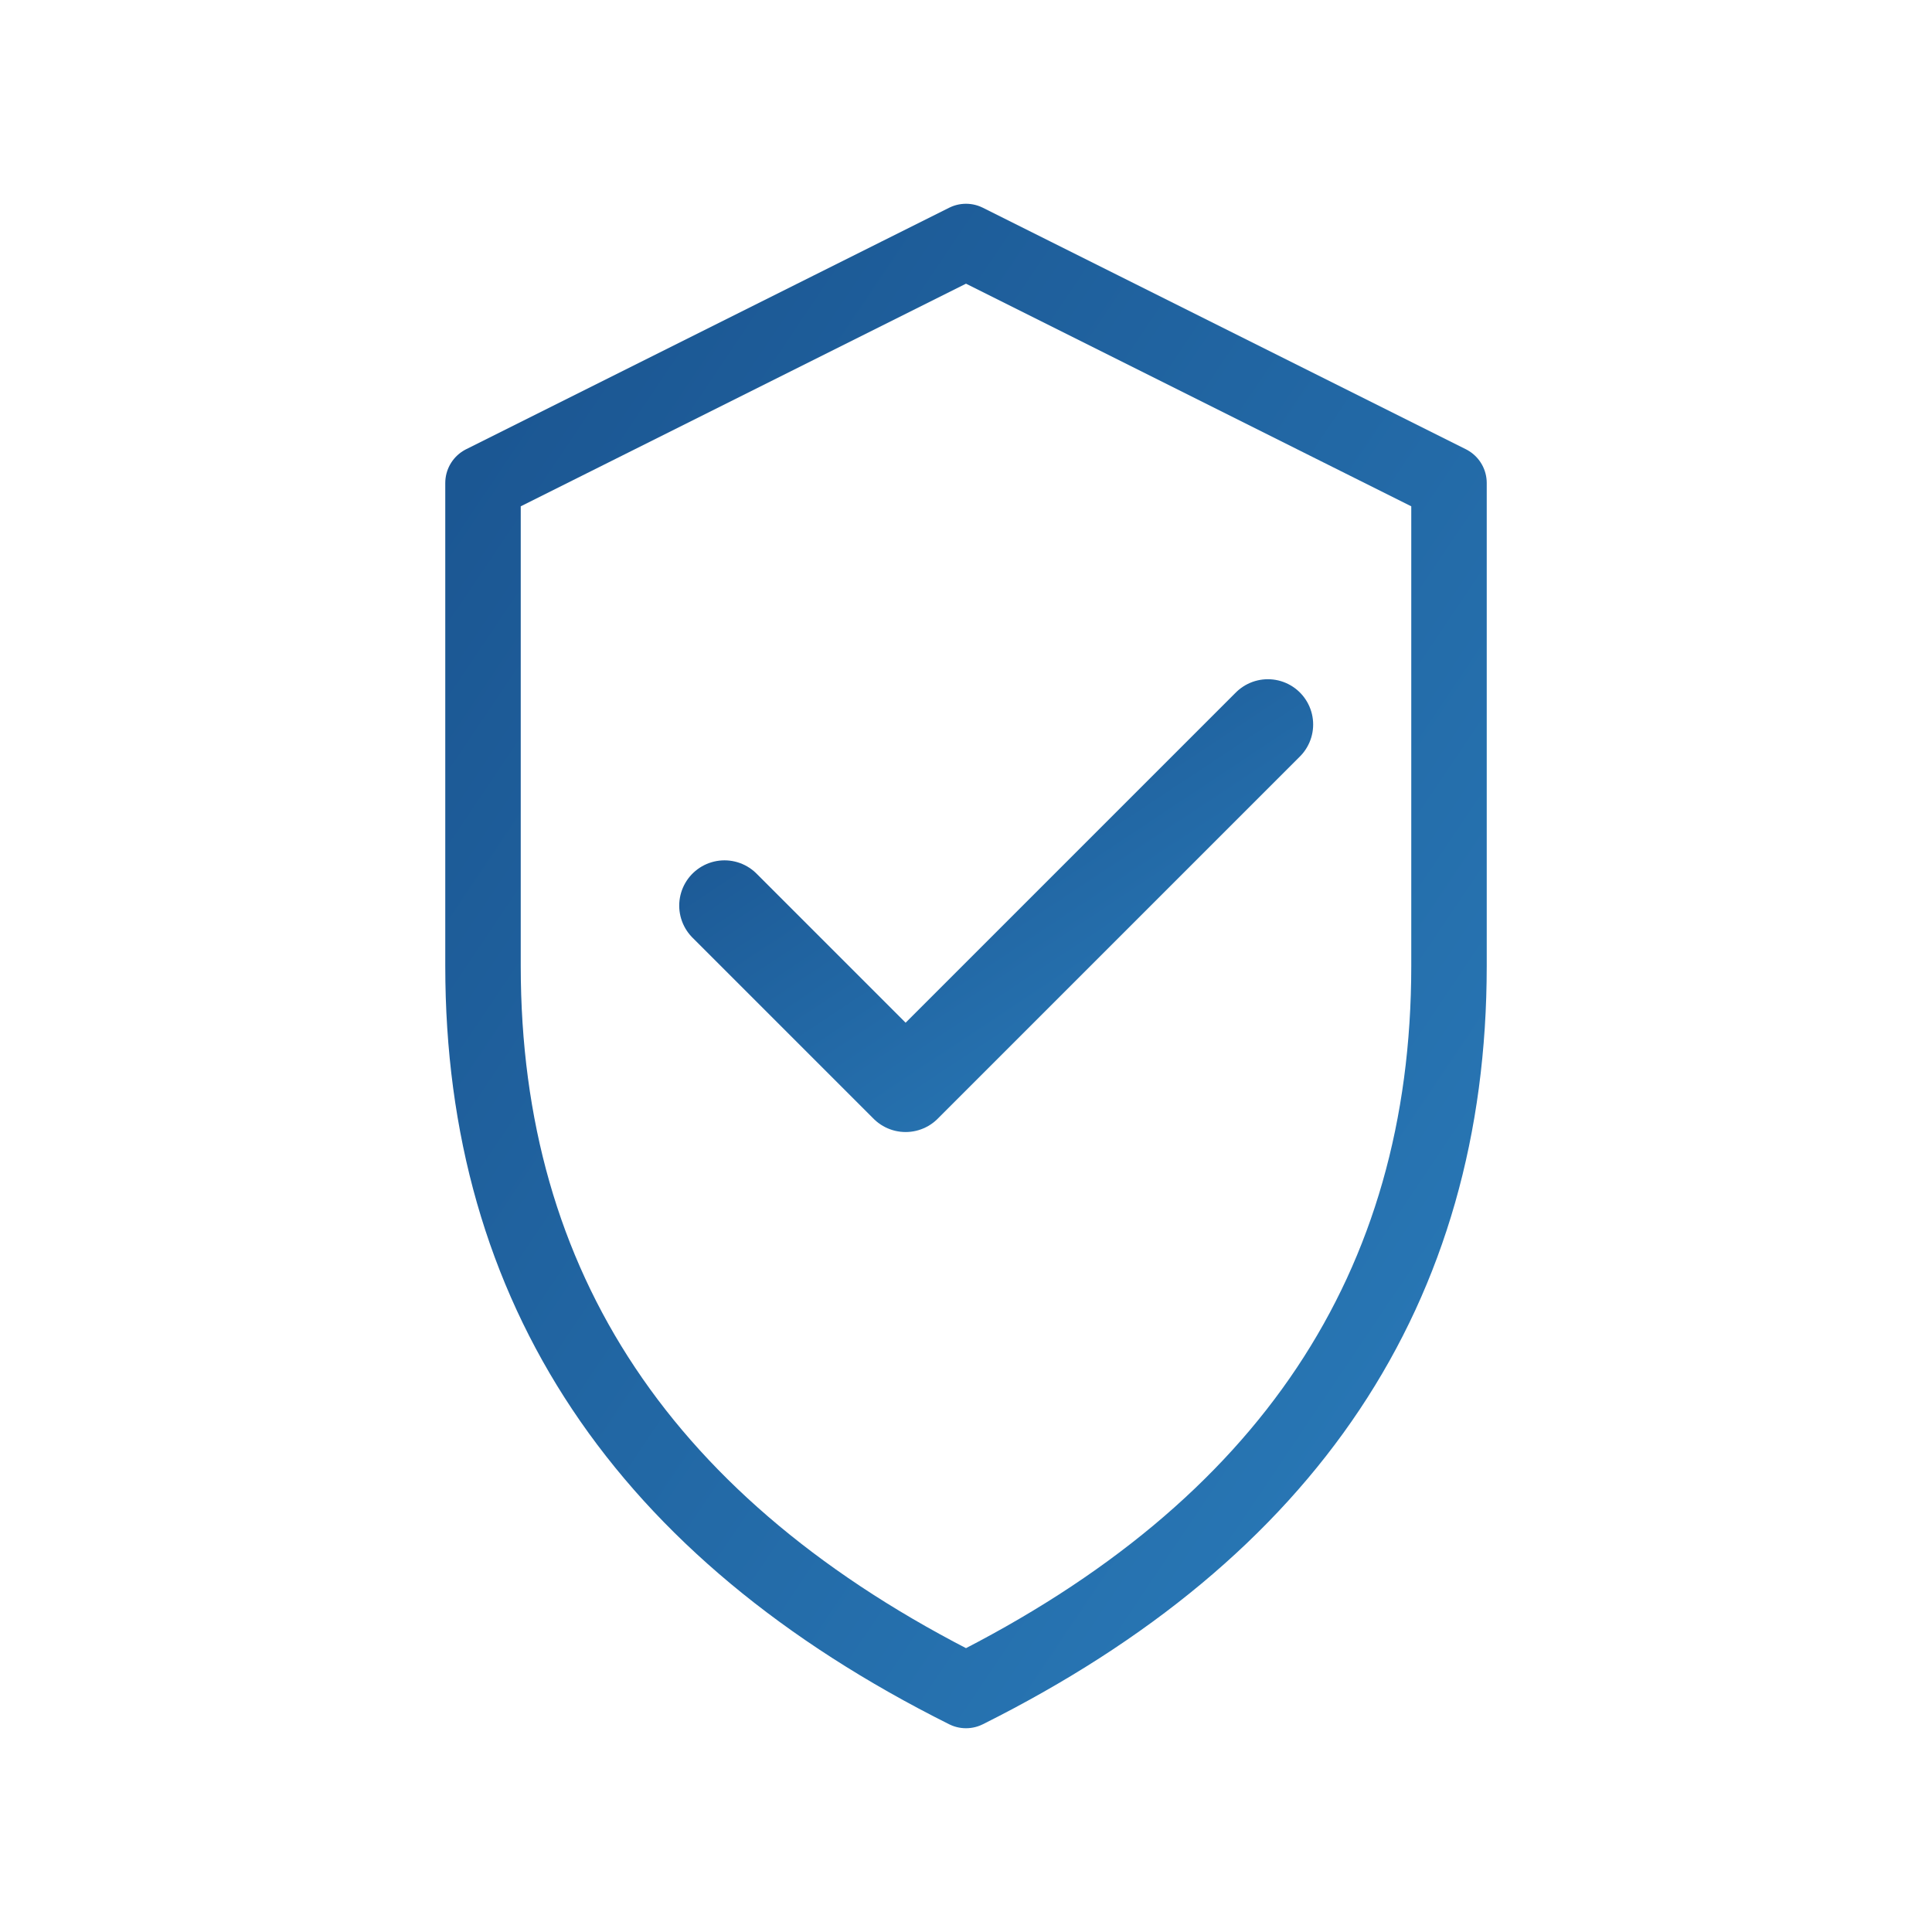
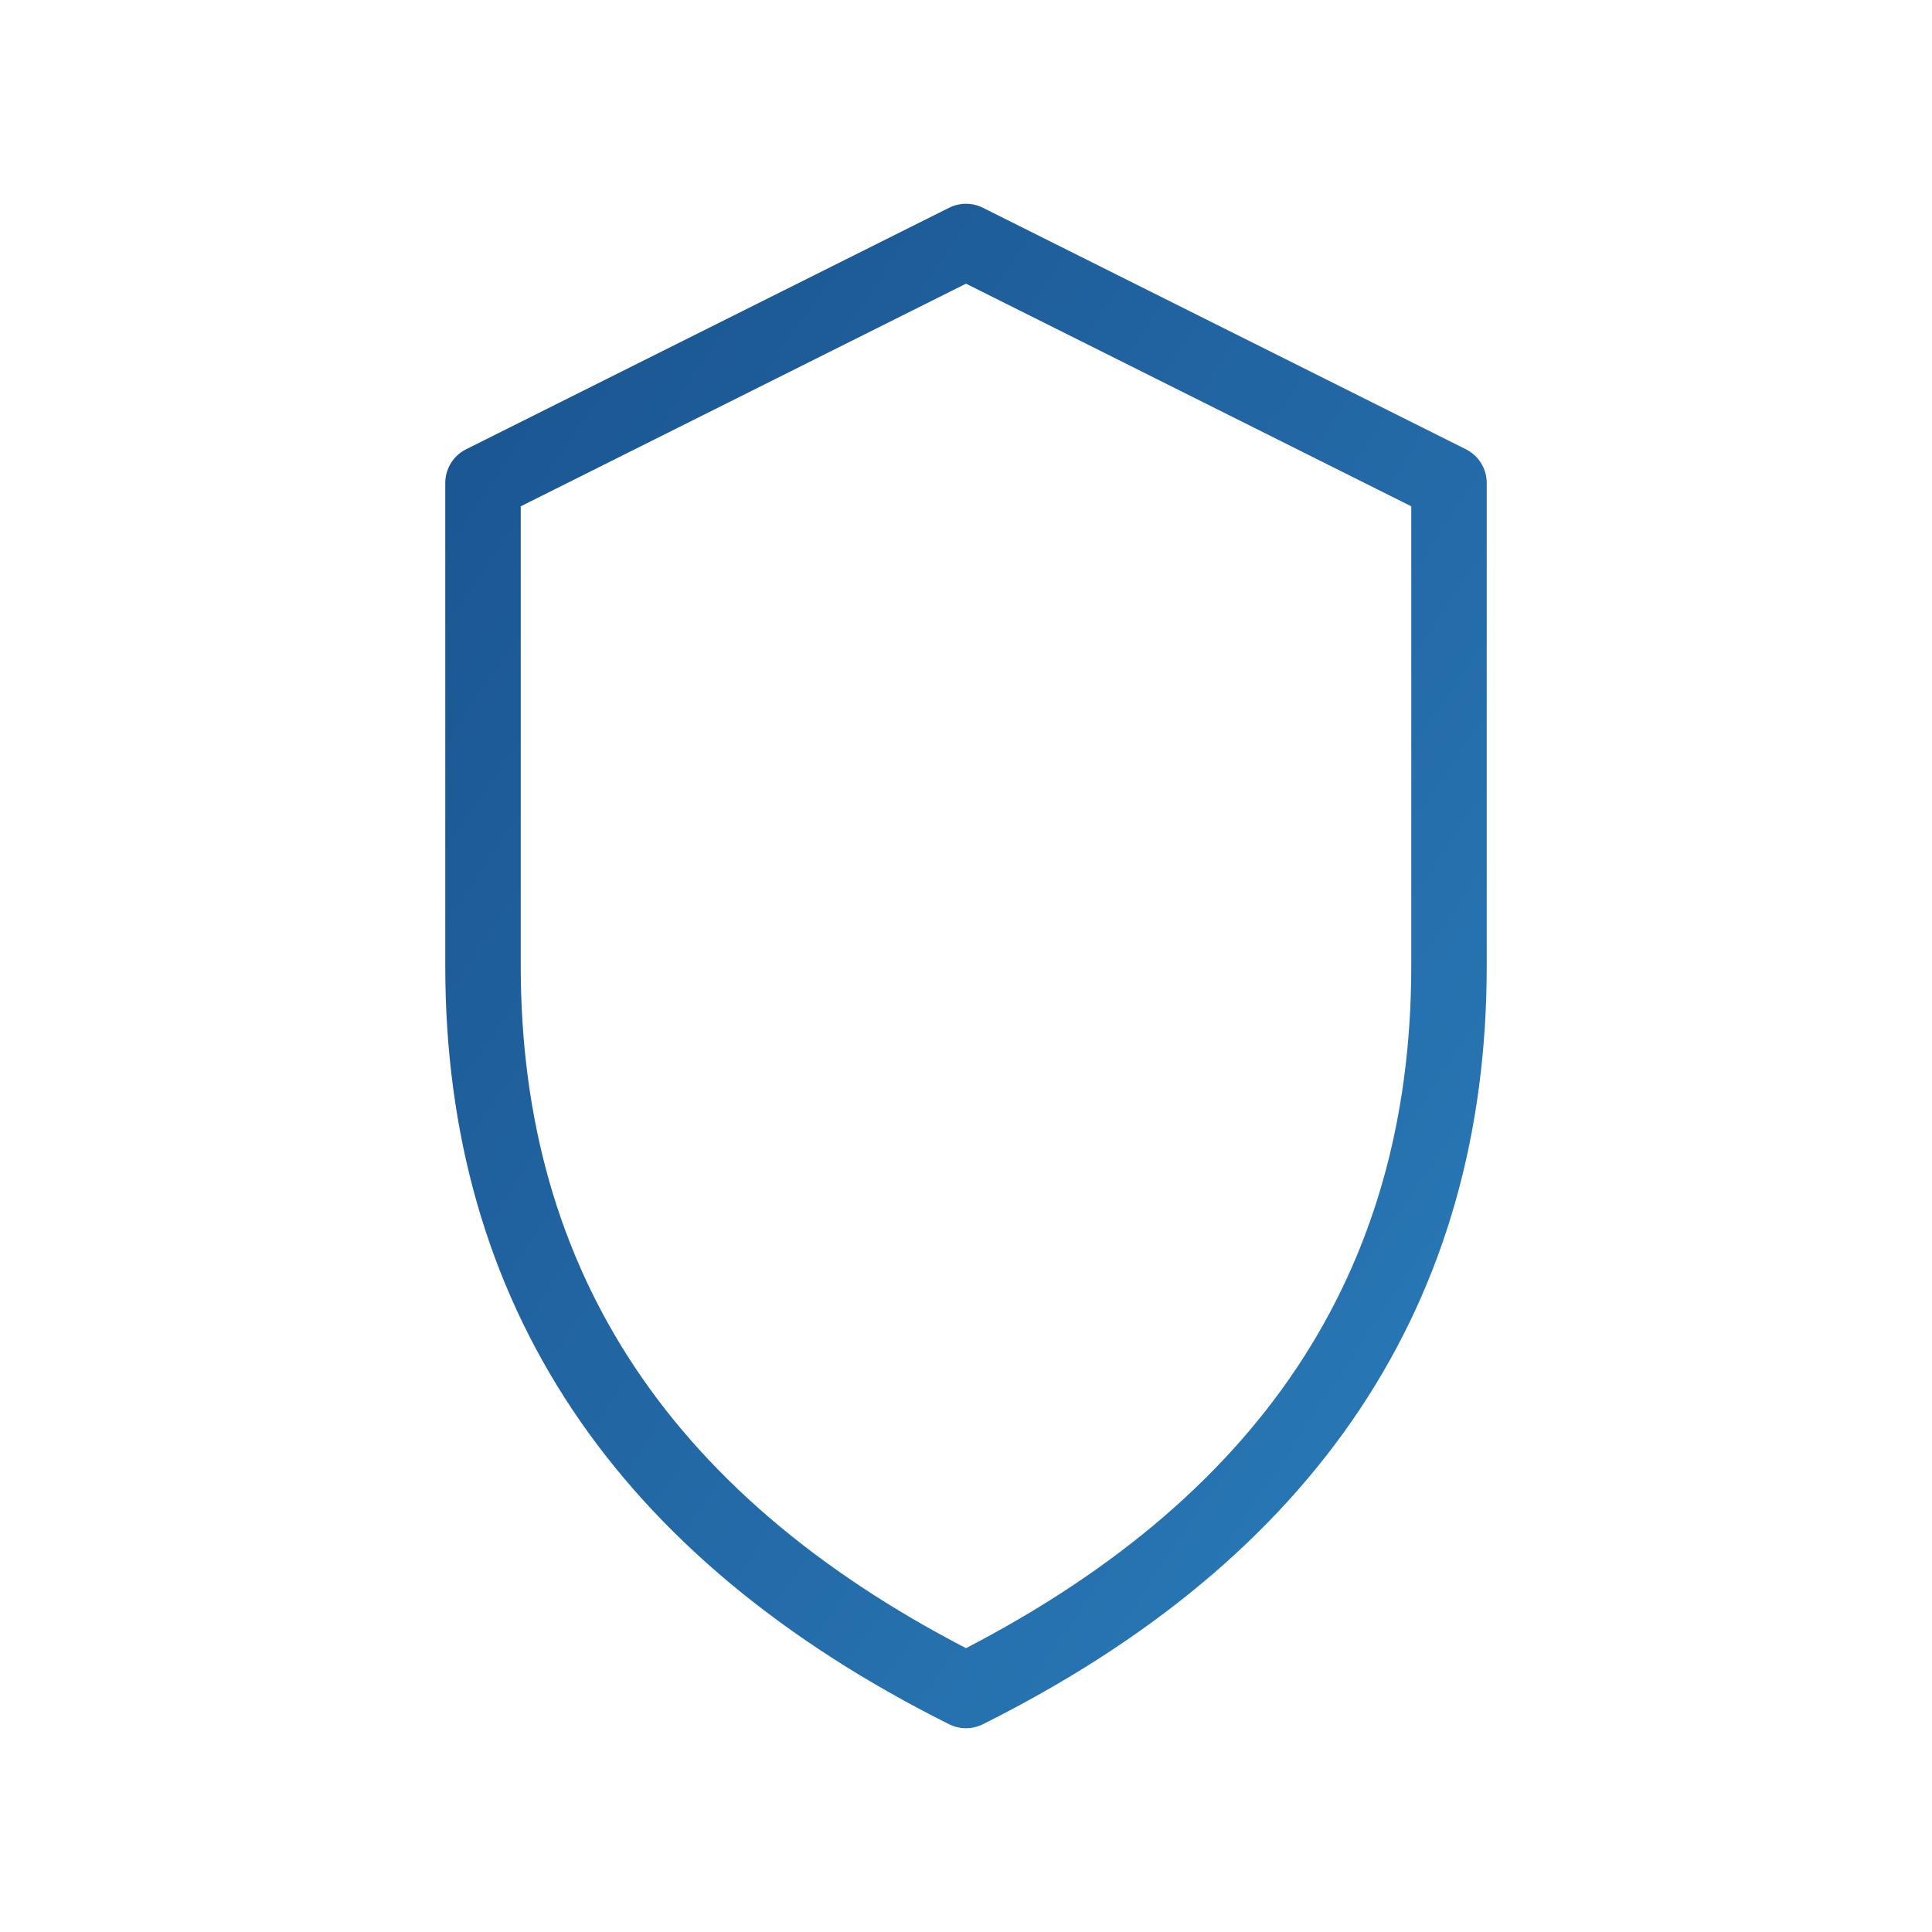
<svg xmlns="http://www.w3.org/2000/svg" viewBox="0 0 64 64" width="64" height="64">
  <defs>
    <linearGradient id="grad8" x1="0%" y1="0%" x2="100%" y2="100%">
      <stop offset="0%" style="stop-color:#1a5490;stop-opacity:1" />
      <stop offset="100%" style="stop-color:#2a7bb9;stop-opacity:1" />
    </linearGradient>
  </defs>
  <path d="M 32 8 L 48 16 L 48 32 Q 48 48 32 56 Q 16 48 16 32 L 16 16 Z" fill="none" stroke="url(#grad8)" stroke-width="2.5" stroke-linejoin="round" />
-   <path d="M 24 30 L 30 36 L 42 24" fill="none" stroke="url(#grad8)" stroke-width="3" stroke-linecap="round" stroke-linejoin="round" />
</svg>